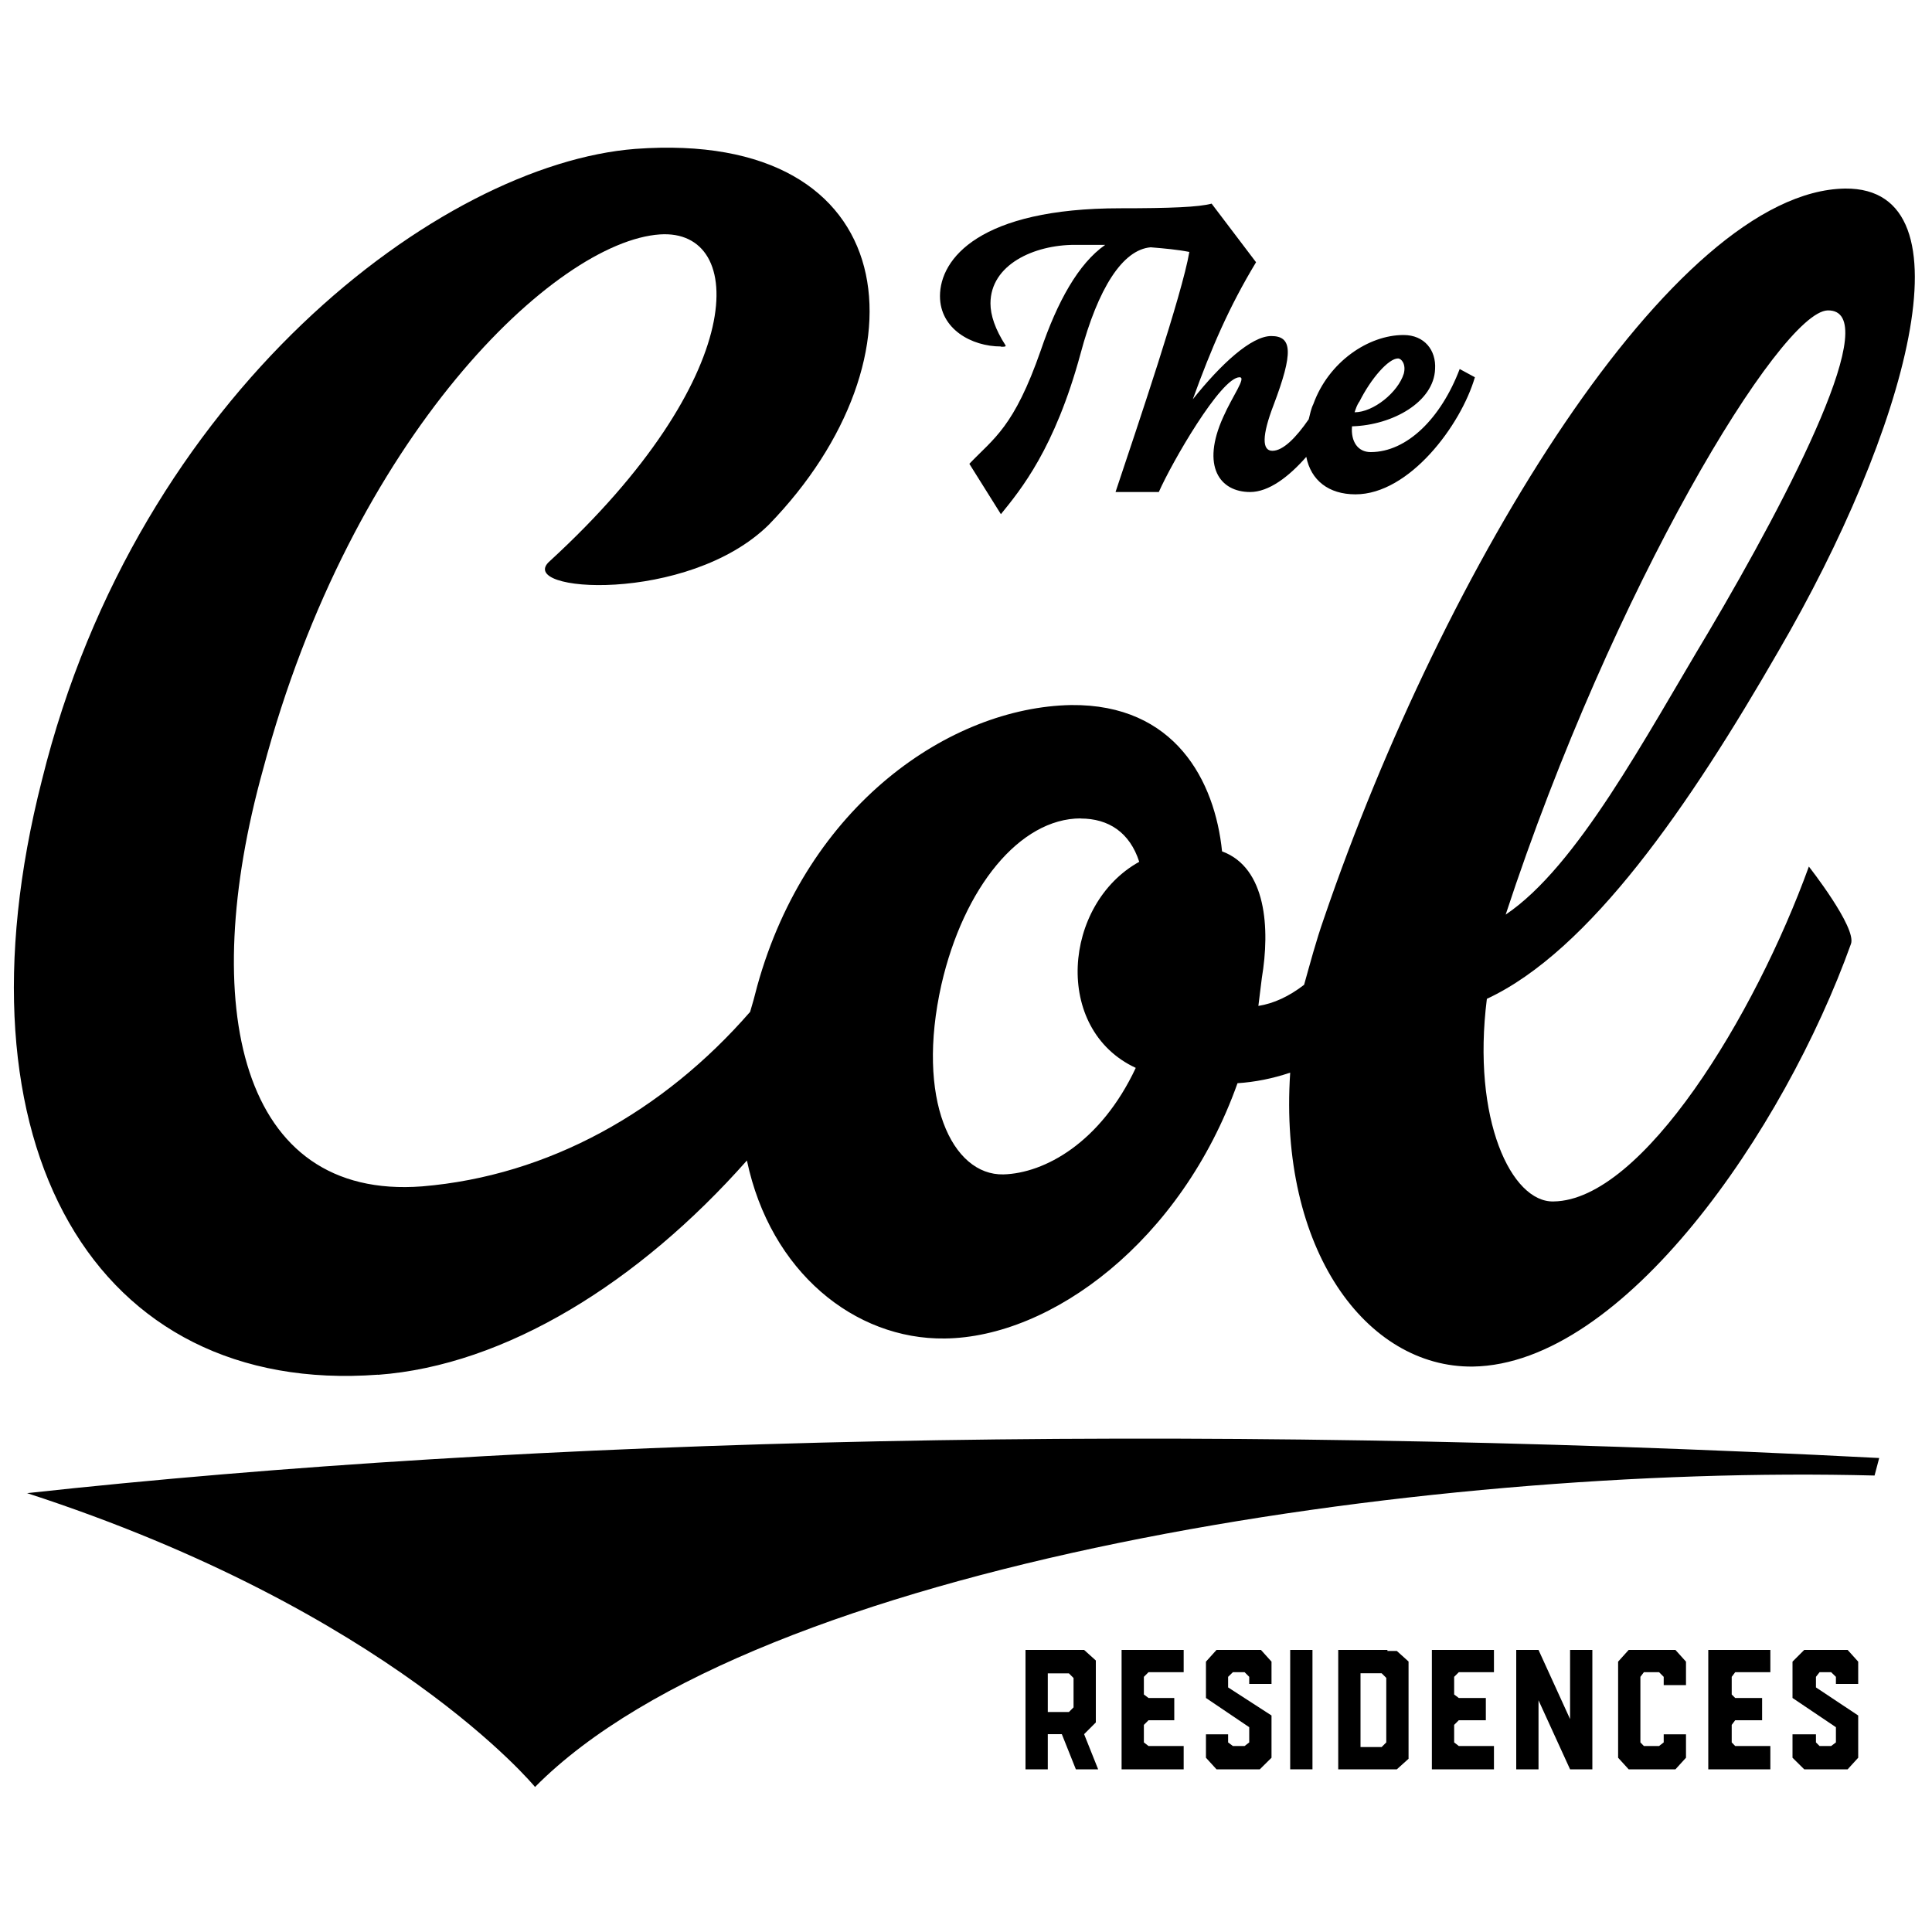
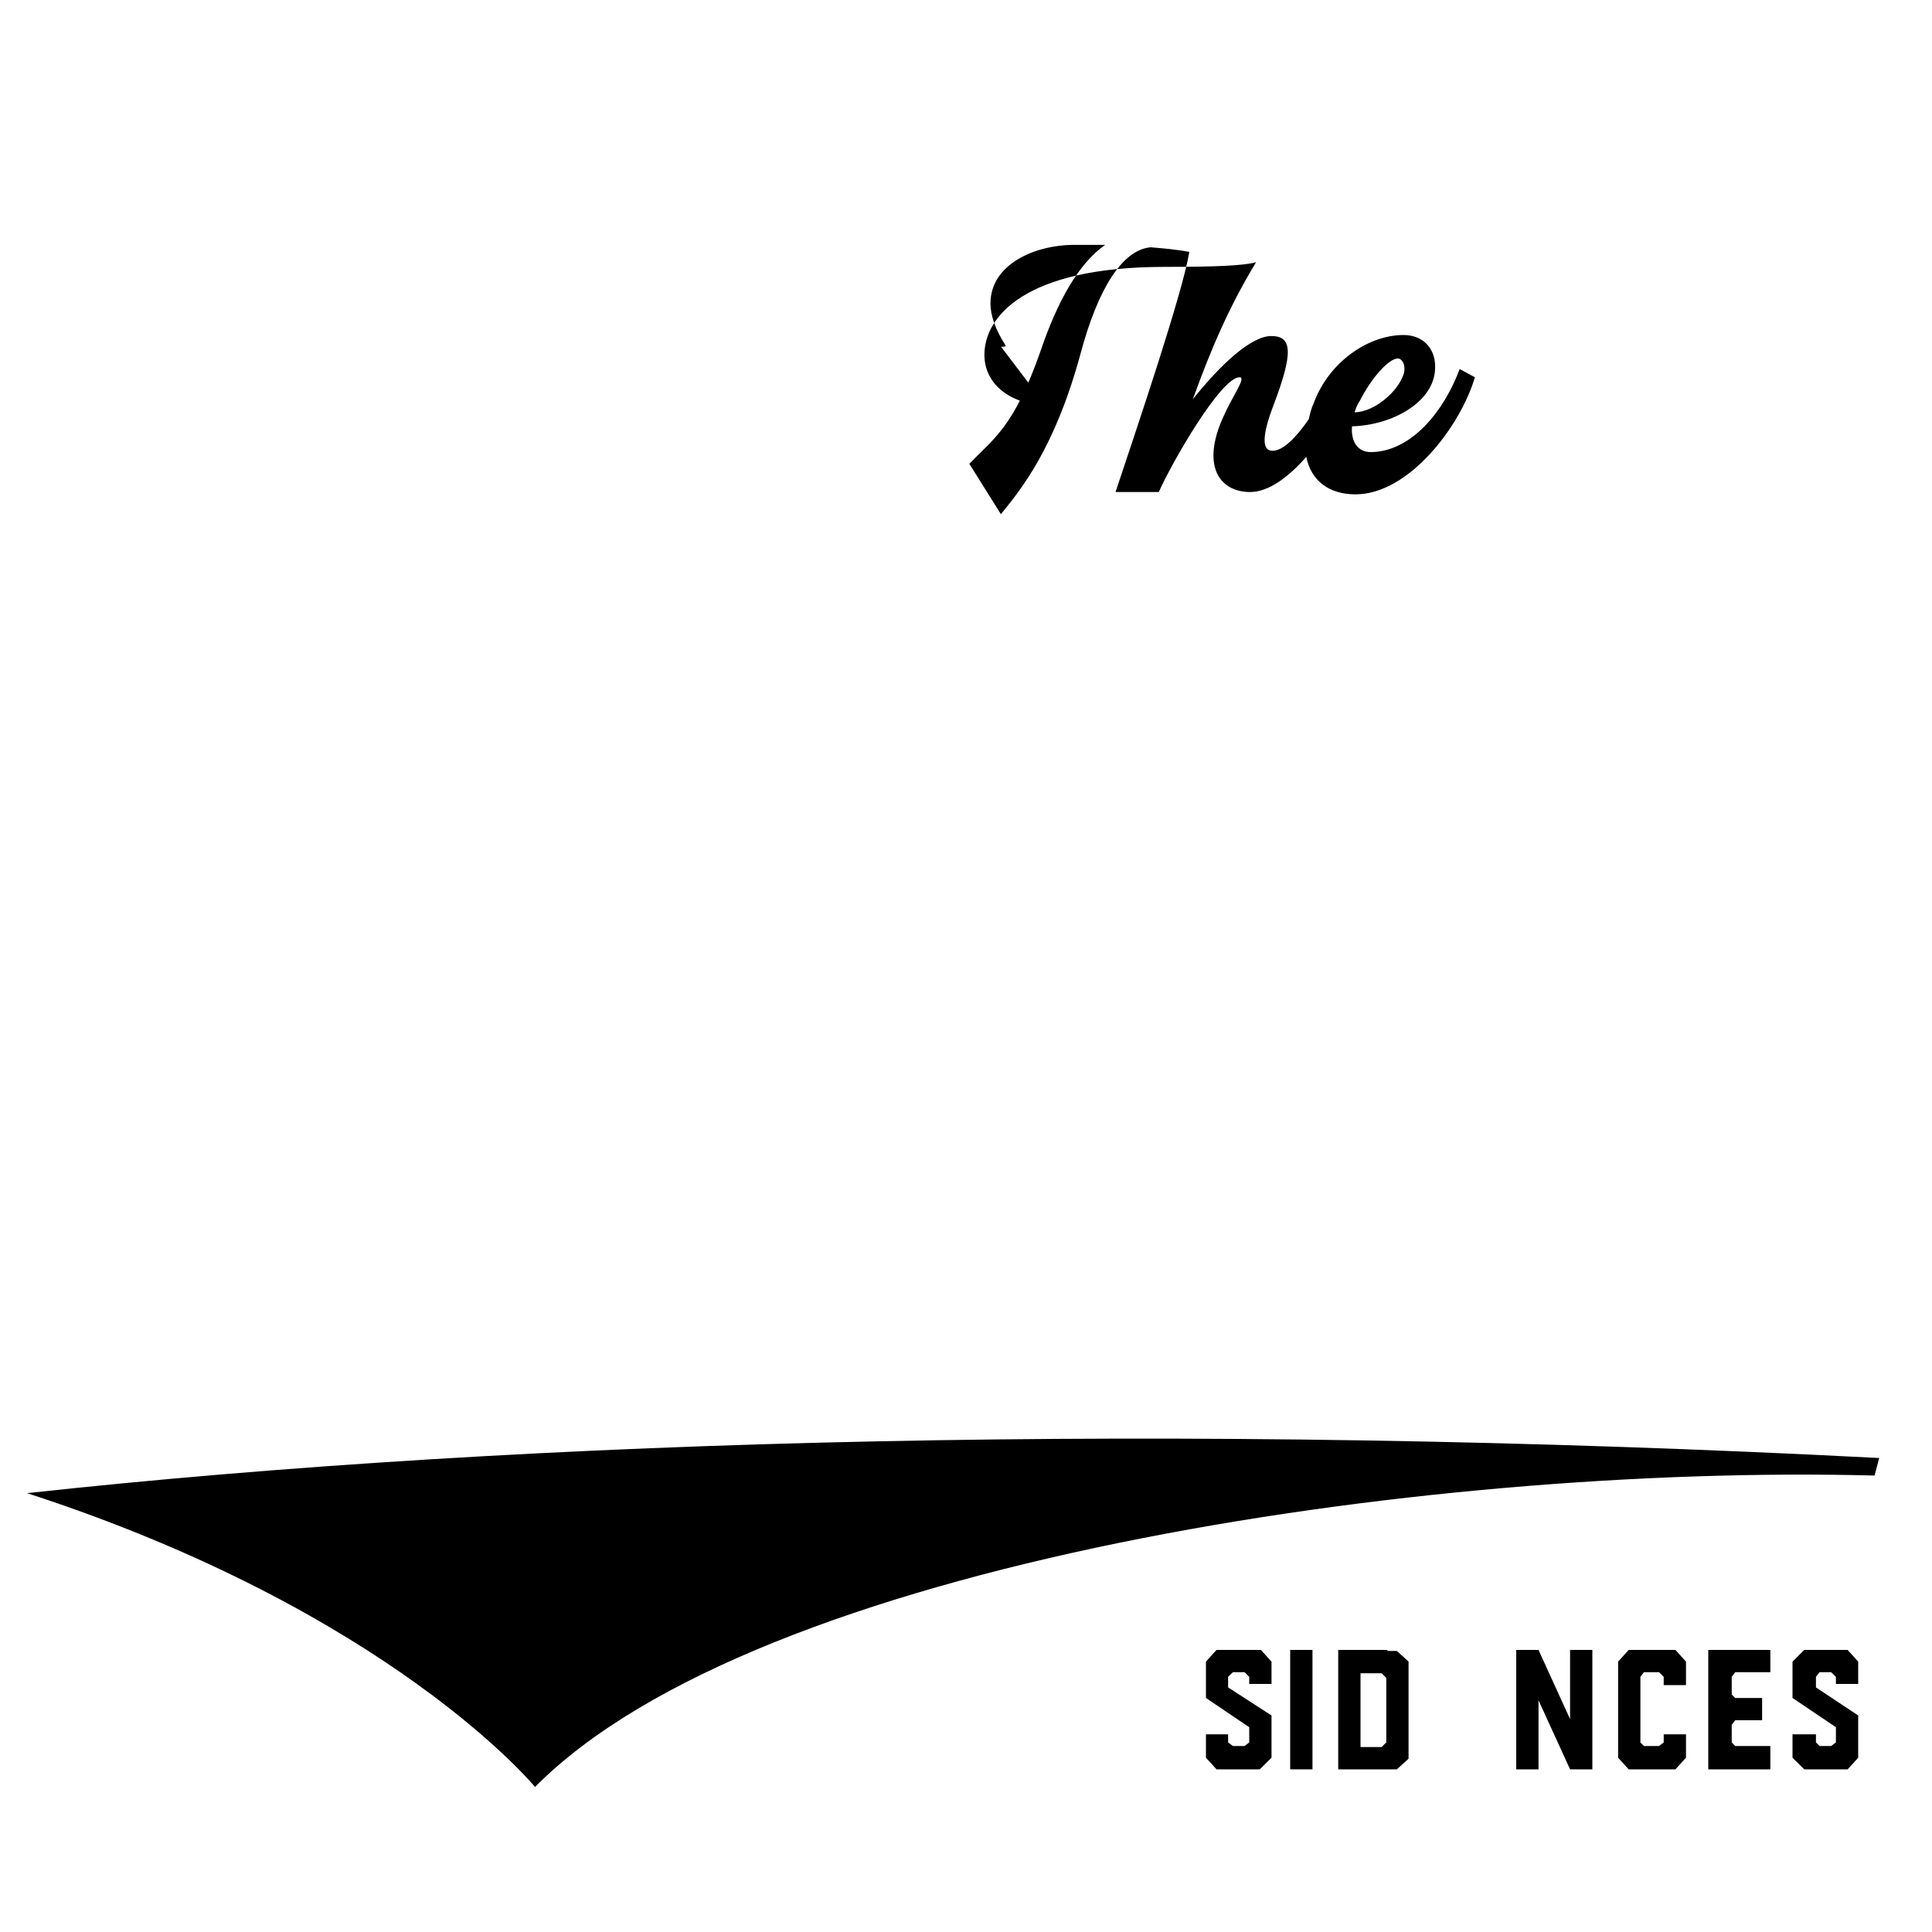
<svg xmlns="http://www.w3.org/2000/svg" id="Layer_1" width="150" height="150" viewBox="0 0 150 150">
-   <path d="M85.08,133.74v-4.82l-.91-.82h-4.55v9.27h1.73v-2.73h1.09l1.09,2.73h1.73l-1.09-2.73.91-.91ZM83.35,132.56l-.36.36h-1.64v-3h1.64l.36.36v2.27Z" />
-   <polygon points="87.08 129.47 87.08 129.83 87.08 131.83 87.08 133.56 87.08 135.56 87.08 137.37 88.81 137.37 91.9 137.37 91.9 135.56 89.17 135.56 88.81 135.28 88.81 133.92 89.17 133.56 91.17 133.56 91.17 131.83 89.17 131.83 88.81 131.56 88.81 130.19 89.17 129.83 91.9 129.83 91.9 128.1 87.08 128.1 87.08 129.47" />
  <polygon points="96.99 128.1 94.45 128.1 93.63 129.01 93.63 129.47 93.63 129.83 93.63 131.56 93.63 131.83 96.99 134.1 96.99 135.28 96.63 135.56 95.72 135.56 95.35 135.28 95.35 134.65 93.63 134.65 93.63 135.56 93.63 136.47 94.45 137.37 95.35 137.37 96.99 137.37 97.35 137.37 97.81 137.37 98.72 136.47 98.72 136.47 98.72 135.83 98.72 135.56 98.72 135.28 98.72 133.19 95.35 131.01 95.35 130.19 95.72 129.83 96.63 129.83 96.99 130.19 96.99 130.74 98.72 130.74 98.72 129.83 98.72 129.01 97.9 128.1 96.99 128.1" />
  <rect x="100.17" y="128.1" width="1.73" height="9.27" />
  <path d="M107.72,128.1h-3.82v9.27h4.55l.91-.82v-7.55l-.91-.82h-.73v-.09ZM107.63,135.28l-.36.36h-1.64v-5.73h1.64l.36.36v5Z" />
-   <polygon points="111.17 129.47 111.17 129.83 111.17 131.83 111.17 133.56 111.17 135.56 111.17 137.37 112.9 137.37 115.99 137.37 115.99 135.56 113.26 135.56 112.9 135.28 112.9 133.92 113.26 133.56 115.36 133.56 115.36 131.83 113.26 131.83 112.9 131.56 112.9 130.19 113.26 129.83 115.99 129.83 115.99 128.1 111.17 128.1 111.17 129.47" />
  <polygon points="121.9 133.47 119.45 128.1 117.72 128.1 117.72 137.37 119.45 137.37 119.45 132.01 121.9 137.37 123.63 137.37 123.63 128.1 121.9 128.1 121.9 133.47" />
  <polygon points="129.36 128.1 129.17 128.1 127.36 128.1 126.45 128.1 125.63 129.01 125.63 136.47 126.45 137.37 127.36 137.37 129.17 137.37 129.36 137.37 130.08 137.37 130.9 136.47 130.9 134.65 129.17 134.65 129.17 135.28 128.81 135.56 128.9 135.56 127.63 135.56 127.63 135.56 127.36 135.28 127.36 130.19 127.63 129.83 128.81 129.83 129.17 130.19 129.17 130.83 130.9 130.83 130.9 129.01 130.08 128.1 129.36 128.1" />
  <polygon points="132.63 129.47 132.63 129.83 132.63 131.83 132.63 133.56 132.63 135.56 132.63 137.37 134.45 137.37 137.45 137.37 137.45 135.56 134.72 135.56 134.45 135.28 134.45 133.92 134.72 133.56 136.81 133.56 136.81 131.83 134.72 131.83 134.45 131.56 134.45 130.19 134.72 129.83 137.45 129.83 137.45 128.1 132.63 128.1 132.63 129.47" />
  <polygon points="142.54 128.1 140.08 128.1 139.17 129.01 139.17 129.47 139.17 129.83 139.17 131.56 139.17 131.83 142.54 134.1 142.54 135.28 142.17 135.56 141.27 135.56 140.99 135.28 140.99 134.65 139.17 134.65 139.17 135.56 139.17 136.47 140.08 137.37 140.99 137.37 142.54 137.37 142.9 137.37 143.45 137.37 144.27 136.47 144.27 136.47 144.27 135.83 144.27 135.56 144.27 135.28 144.27 133.19 140.99 131.01 140.99 130.19 141.27 129.83 142.17 129.83 142.54 130.19 142.54 130.74 144.27 130.74 144.27 129.83 144.27 129.01 143.45 128.1 142.54 128.1" />
  <path d="M2.08,115.92c28.27,9.18,39.46,22.82,39.46,22.82,17.18-17.36,68.91-25.09,104-24.18l.36-1.36c-54.55-2.82-104.64-1.55-143.82,2.73Z" />
-   <path d="M29.35,106.74c9.91-.73,20.27-7.18,28.64-16.64,1.82,8.64,8.36,13.91,15.36,13.82,8.27-.09,18.36-7.55,22.73-19.82,1.36-.09,2.73-.36,4.09-.82-.91,13.73,5.91,22.91,14.18,22.82,11.73-.18,24.18-18.36,29.36-32.82.45-1.27-3.27-6-3.27-6-4.18,11.55-12.91,25.91-19.82,26-3.27.09-6.36-6.36-5.18-15.73,8-3.73,15.73-15,22.64-27,9.91-17,15.27-36,5.18-35.91-13.36.18-31.18,29.46-40.46,56.64-.64,1.82-1.09,3.55-1.55,5.18-1.18.91-2.36,1.45-3.55,1.64l.27-2.18c.64-3.82.36-8.55-3.09-9.82-.55-5.45-3.64-11.45-11.73-11.36-9.36.18-20.46,7.73-24.36,21.82-.18.73-.36,1.36-.55,2-6.73,7.73-15.64,12.73-25.46,13.55-14.18,1.09-17.46-14-12.36-32.36,6.91-26,22.73-41,30.82-41.55,6.82-.45,6.91,11.18-8.55,25.36-2.82,2.45,10.73,3.36,17-2.82,12.55-12.91,10.64-30.73-10.36-29.18C34.26,12.73,10.72,30.37,3.26,60.55c-7.27,28.46,4.18,47.82,26.09,46.18ZM141.9,24.1c4.45-.09-2.82,14.09-9.27,25-4.91,8.18-10.18,18.18-15.73,21.91,8.36-25.46,21.36-46.82,25-46.91ZM83.9,63.55c2.18,0,3.82,1.09,4.55,3.36-5.91,3.27-6.73,13-.27,16-2.73,5.82-7.09,8.18-10.27,8.27-4,.09-6.82-5.82-4.82-14.73,1.73-7.55,6.09-12.91,10.82-12.91Z" />
-   <path d="M77.72,26.92c.27,0,.36,0,.36-.09h0c-.82-1.27-1.18-2.36-1.18-3.27,0-3,3.36-4.55,6.55-4.55h2.36c-2.09,1.45-3.73,4.45-5,8.18-2.09,6-3.64,6.82-5.55,8.82l2.45,3.91c1.55-1.91,4.18-5.09,6.18-12.45,1.36-5.09,3.27-8.09,5.45-8.27,1.09.09,2.09.18,3,.36-.55,3.27-4,13.45-5.73,18.64h3.36c1-2.27,4.82-8.91,6.27-8.91.55,0-.55,1.45-1.27,3.09-1.73,3.82-.27,5.82,2.09,5.82,1.45,0,3-1.18,4.36-2.73.36,1.82,1.73,2.91,3.82,2.91,4.18,0,8.18-5.36,9.27-9.09l-1.18-.64c-1.45,3.82-4.09,6.45-6.91,6.45-1,0-1.55-.82-1.45-2,3.18-.09,6.36-1.91,6.45-4.45.09-1.45-.82-2.64-2.45-2.64-2.73,0-5.82,2.09-7,5.36-.18.36-.27.82-.36,1.18-1,1.45-2,2.45-2.82,2.45s-.82-1.18.09-3.55c1.55-4.09,1.45-5.36-.18-5.36-1.55,0-3.91,2.18-6.09,4.91,1.45-4,2.82-7.18,4.91-10.64l-3.45-4.55c-1,.27-3.18.36-7.09.36-10.91,0-14,3.91-14,6.82,0,2.55,2.45,3.91,4.73,3.91ZM105.54,31.19c.91-1.82,2.27-3.36,3-3.36.27,0,.64.45.45,1.18-.45,1.45-2.36,3-3.82,3,.09-.27.18-.55.36-.82Z" />
+   <path d="M77.72,26.92c.27,0,.36,0,.36-.09h0c-.82-1.27-1.18-2.36-1.18-3.27,0-3,3.36-4.55,6.55-4.55h2.36c-2.09,1.45-3.73,4.45-5,8.18-2.09,6-3.64,6.82-5.55,8.82l2.45,3.91c1.55-1.91,4.18-5.09,6.18-12.45,1.36-5.09,3.27-8.09,5.45-8.27,1.09.09,2.09.18,3,.36-.55,3.27-4,13.45-5.73,18.64h3.36c1-2.27,4.82-8.91,6.27-8.91.55,0-.55,1.45-1.27,3.09-1.73,3.82-.27,5.82,2.09,5.82,1.45,0,3-1.18,4.36-2.73.36,1.82,1.73,2.91,3.82,2.91,4.18,0,8.18-5.36,9.27-9.09l-1.18-.64c-1.45,3.82-4.09,6.45-6.91,6.45-1,0-1.55-.82-1.45-2,3.18-.09,6.36-1.91,6.45-4.45.09-1.45-.82-2.64-2.45-2.64-2.73,0-5.82,2.09-7,5.36-.18.36-.27.82-.36,1.18-1,1.45-2,2.45-2.82,2.45s-.82-1.18.09-3.55c1.55-4.09,1.45-5.36-.18-5.36-1.55,0-3.91,2.18-6.09,4.91,1.45-4,2.82-7.18,4.91-10.64c-1,.27-3.18.36-7.09.36-10.91,0-14,3.91-14,6.82,0,2.55,2.45,3.91,4.73,3.91ZM105.54,31.19c.91-1.82,2.27-3.36,3-3.36.27,0,.64.45.45,1.18-.45,1.45-2.36,3-3.82,3,.09-.27.18-.55.36-.82Z" />
</svg>